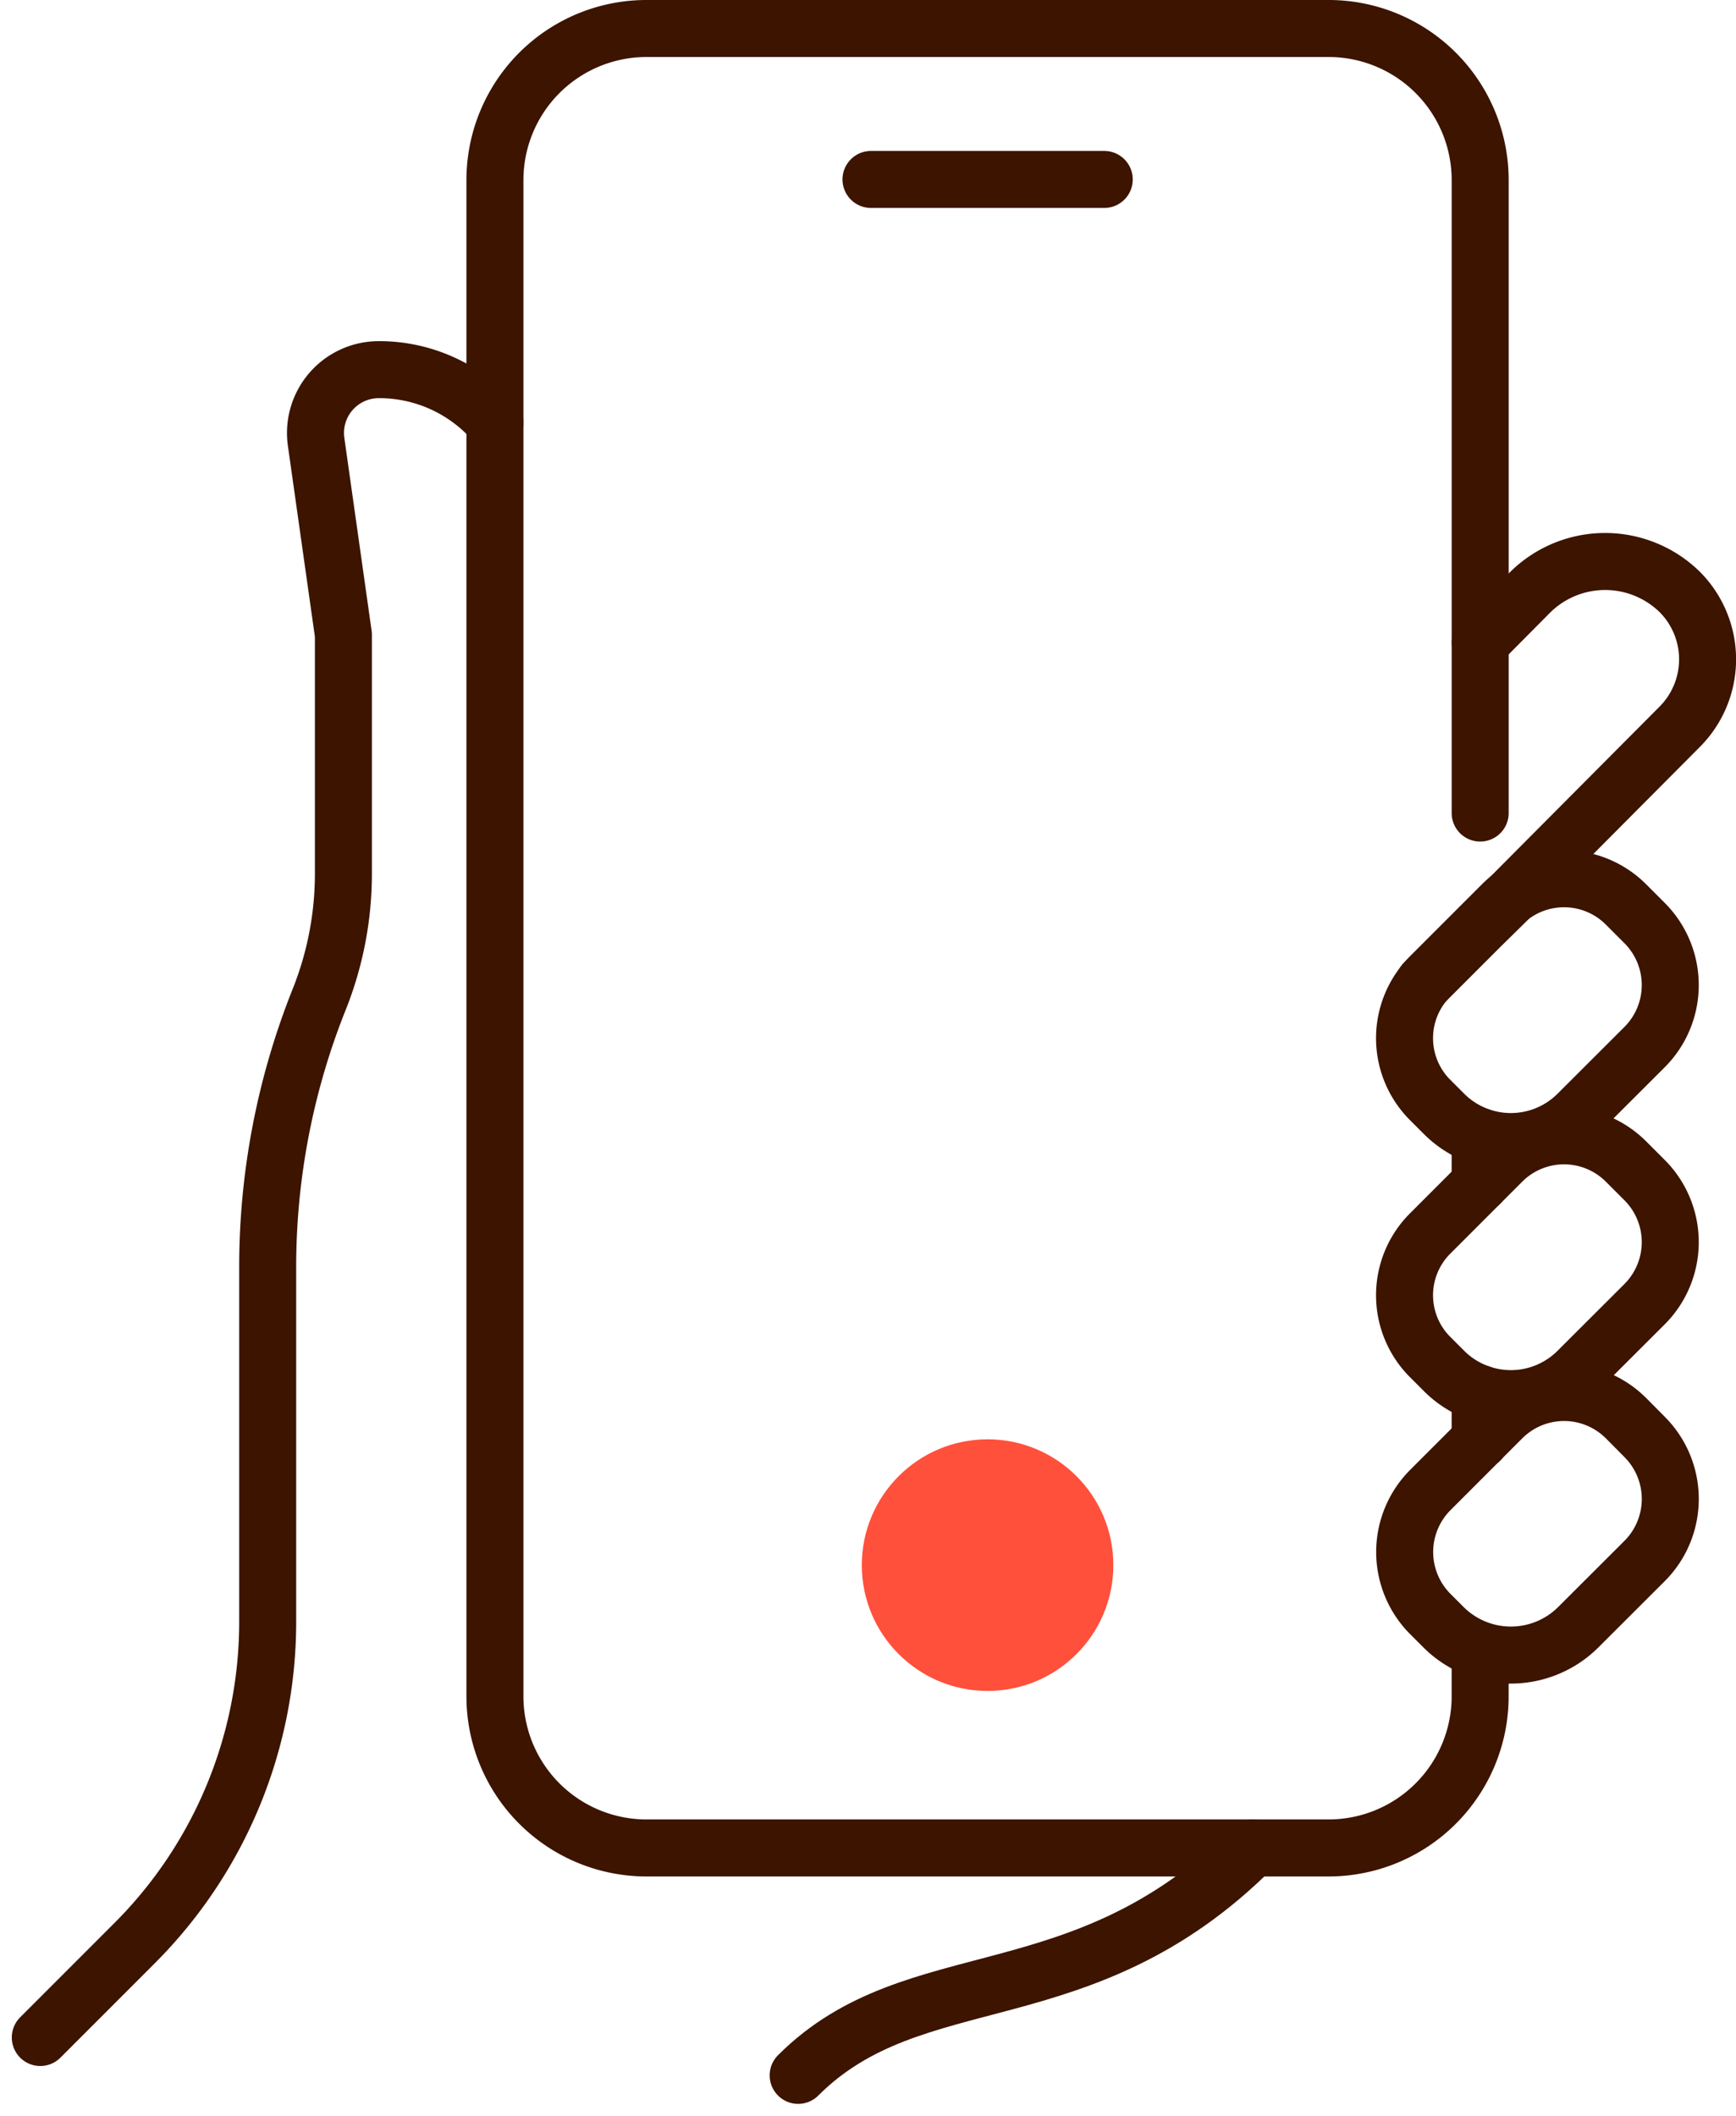
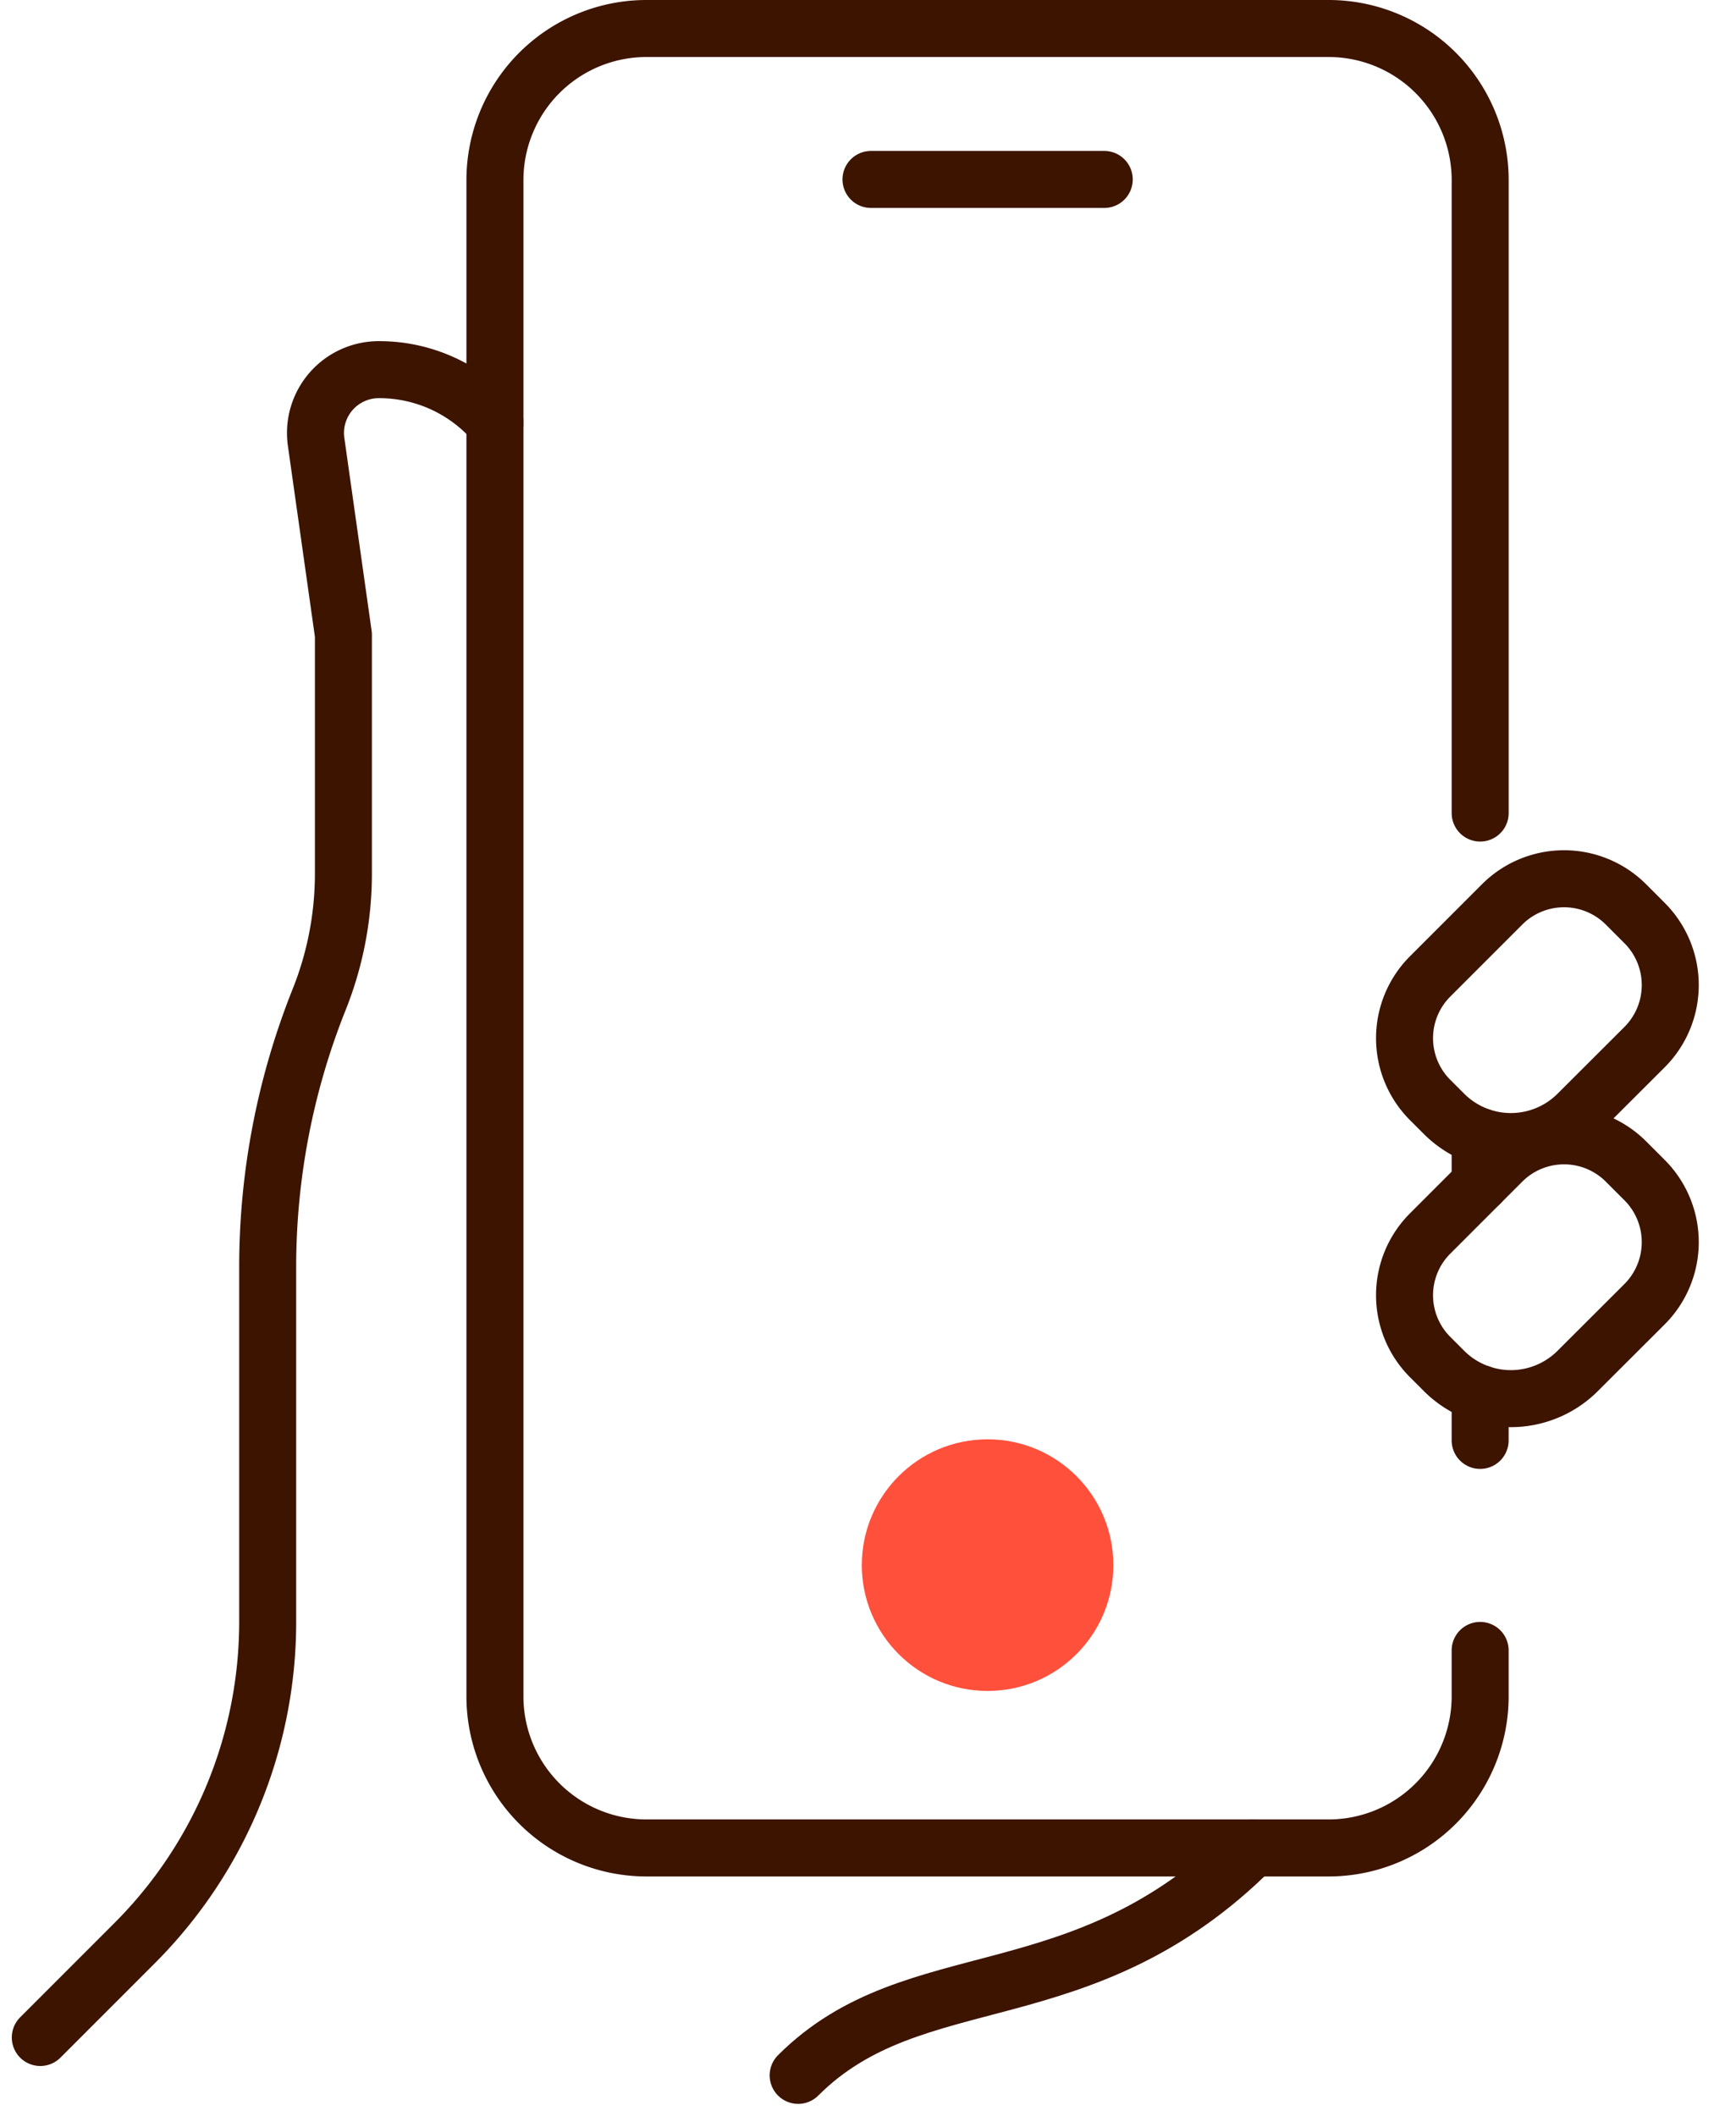
<svg xmlns="http://www.w3.org/2000/svg" width="60.916" height="74.208" viewBox="0 0 60.916 74.208">
  <defs>
    <style>.a{fill:none;stroke:#3c1400;stroke-linecap:round;stroke-linejoin:round;stroke-width:2px;}.b{fill:#ff503c;}</style>
  </defs>
  <g transform="translate(1.414 1)">
    <line class="a" y1="1.646" transform="translate(50.524 38.865)" />
    <path class="a" d="M101.281,81.89V83.5a5.318,5.318,0,0,1-5.318,5.318H72.032A5.318,5.318,0,0,1,66.71,83.5V30.318A5.318,5.318,0,0,1,72.032,25H95.964a5.318,5.318,0,0,1,5.318,5.318v22.2" transform="translate(-50.757 -25)" />
    <line class="a" y1="1.646" transform="translate(50.524 47.877)" />
-     <path class="a" d="M141.826,126.52a3.078,3.078,0,0,1,0,4.346l-2.345,2.34a3.35,3.35,0,0,1-4.7,0l-.479-.479a3.078,3.078,0,0,1,0-4.346l2.522-2.522a3.073,3.073,0,0,1,4.346,0Z" transform="translate(-85.528 -77.116)" />
    <path class="a" d="M141.822,107.7a3.078,3.078,0,0,1,0,4.346l-2.345,2.34a3.317,3.317,0,0,1-4.7,0l-.479-.479a3.063,3.063,0,0,1,0-4.341l2.522-2.522a3.073,3.073,0,0,1,4.346,0Z" transform="translate(-85.525 -67.304)" />
    <path class="a" d="M141.822,88.865a3.078,3.078,0,0,1,0,4.346l-2.345,2.34a3.317,3.317,0,0,1-4.7,0l-.479-.479a3.063,3.063,0,0,1,0-4.341l2.522-2.522a3.073,3.073,0,0,1,4.346,0Z" transform="translate(-85.525 -57.486)" />
-     <path class="a" d="M134.83,78.845l.211-.211,1.757-1.757h0l.838-.823,6.179-6.208a3.35,3.35,0,0,0,0-4.7,3.743,3.743,0,0,0-5.265,0L136.8,66.908" transform="translate(-86.273 -45.369)" />
    <path class="a" d="M33.38,108.5l3.312-3.312a15.938,15.938,0,0,0,4.667-11.272V81.47a25.286,25.286,0,0,1,1.8-9.362,11.889,11.889,0,0,0,.857-4.446V59.3l-.957-6.763A2.221,2.221,0,0,1,45.255,50a5.356,5.356,0,0,1,4.078,1.862" transform="translate(-33.38 -38.034)" />
    <path class="a" d="M104.893,158.33c-5.983,5.983-11.856,3.882-15.953,7.979" transform="translate(-62.347 -94.514)" />
    <line class="a" x2="8.185" transform="translate(29.149 5.294)" />
    <circle class="b" cx="4.413" cy="4.413" r="4.413" transform="translate(28.827 49.485)" />
  </g>
</svg>